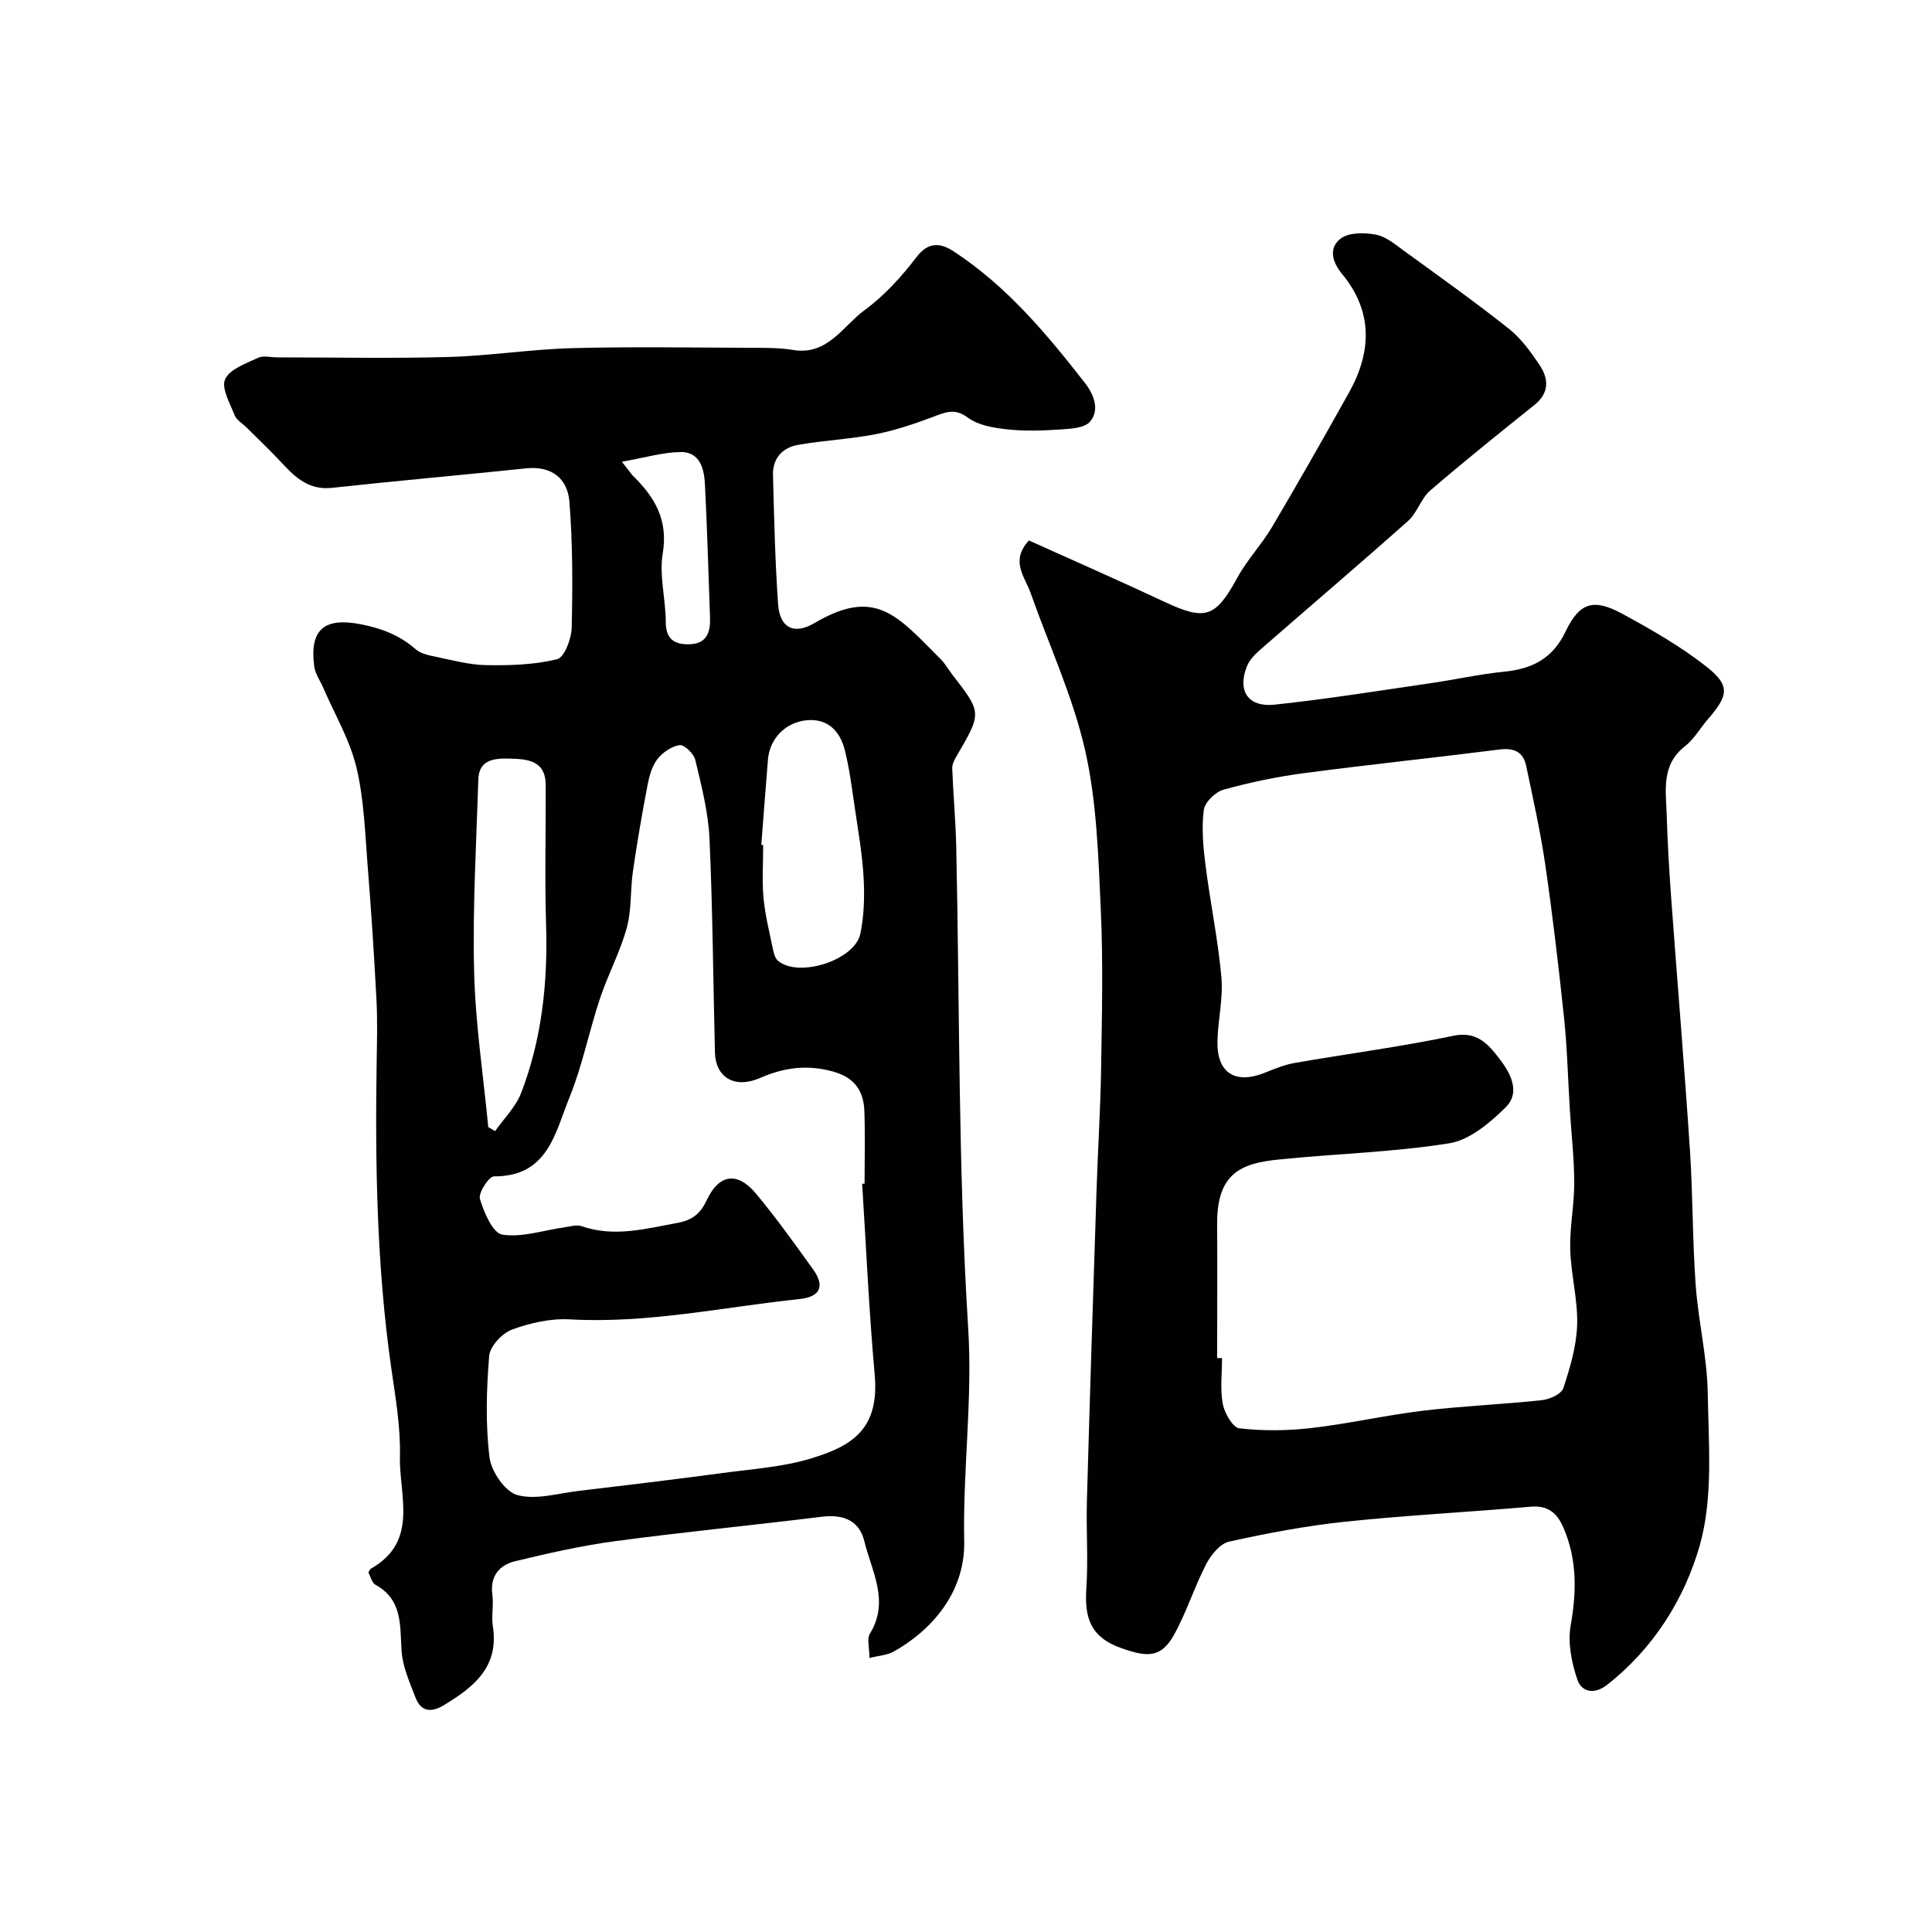
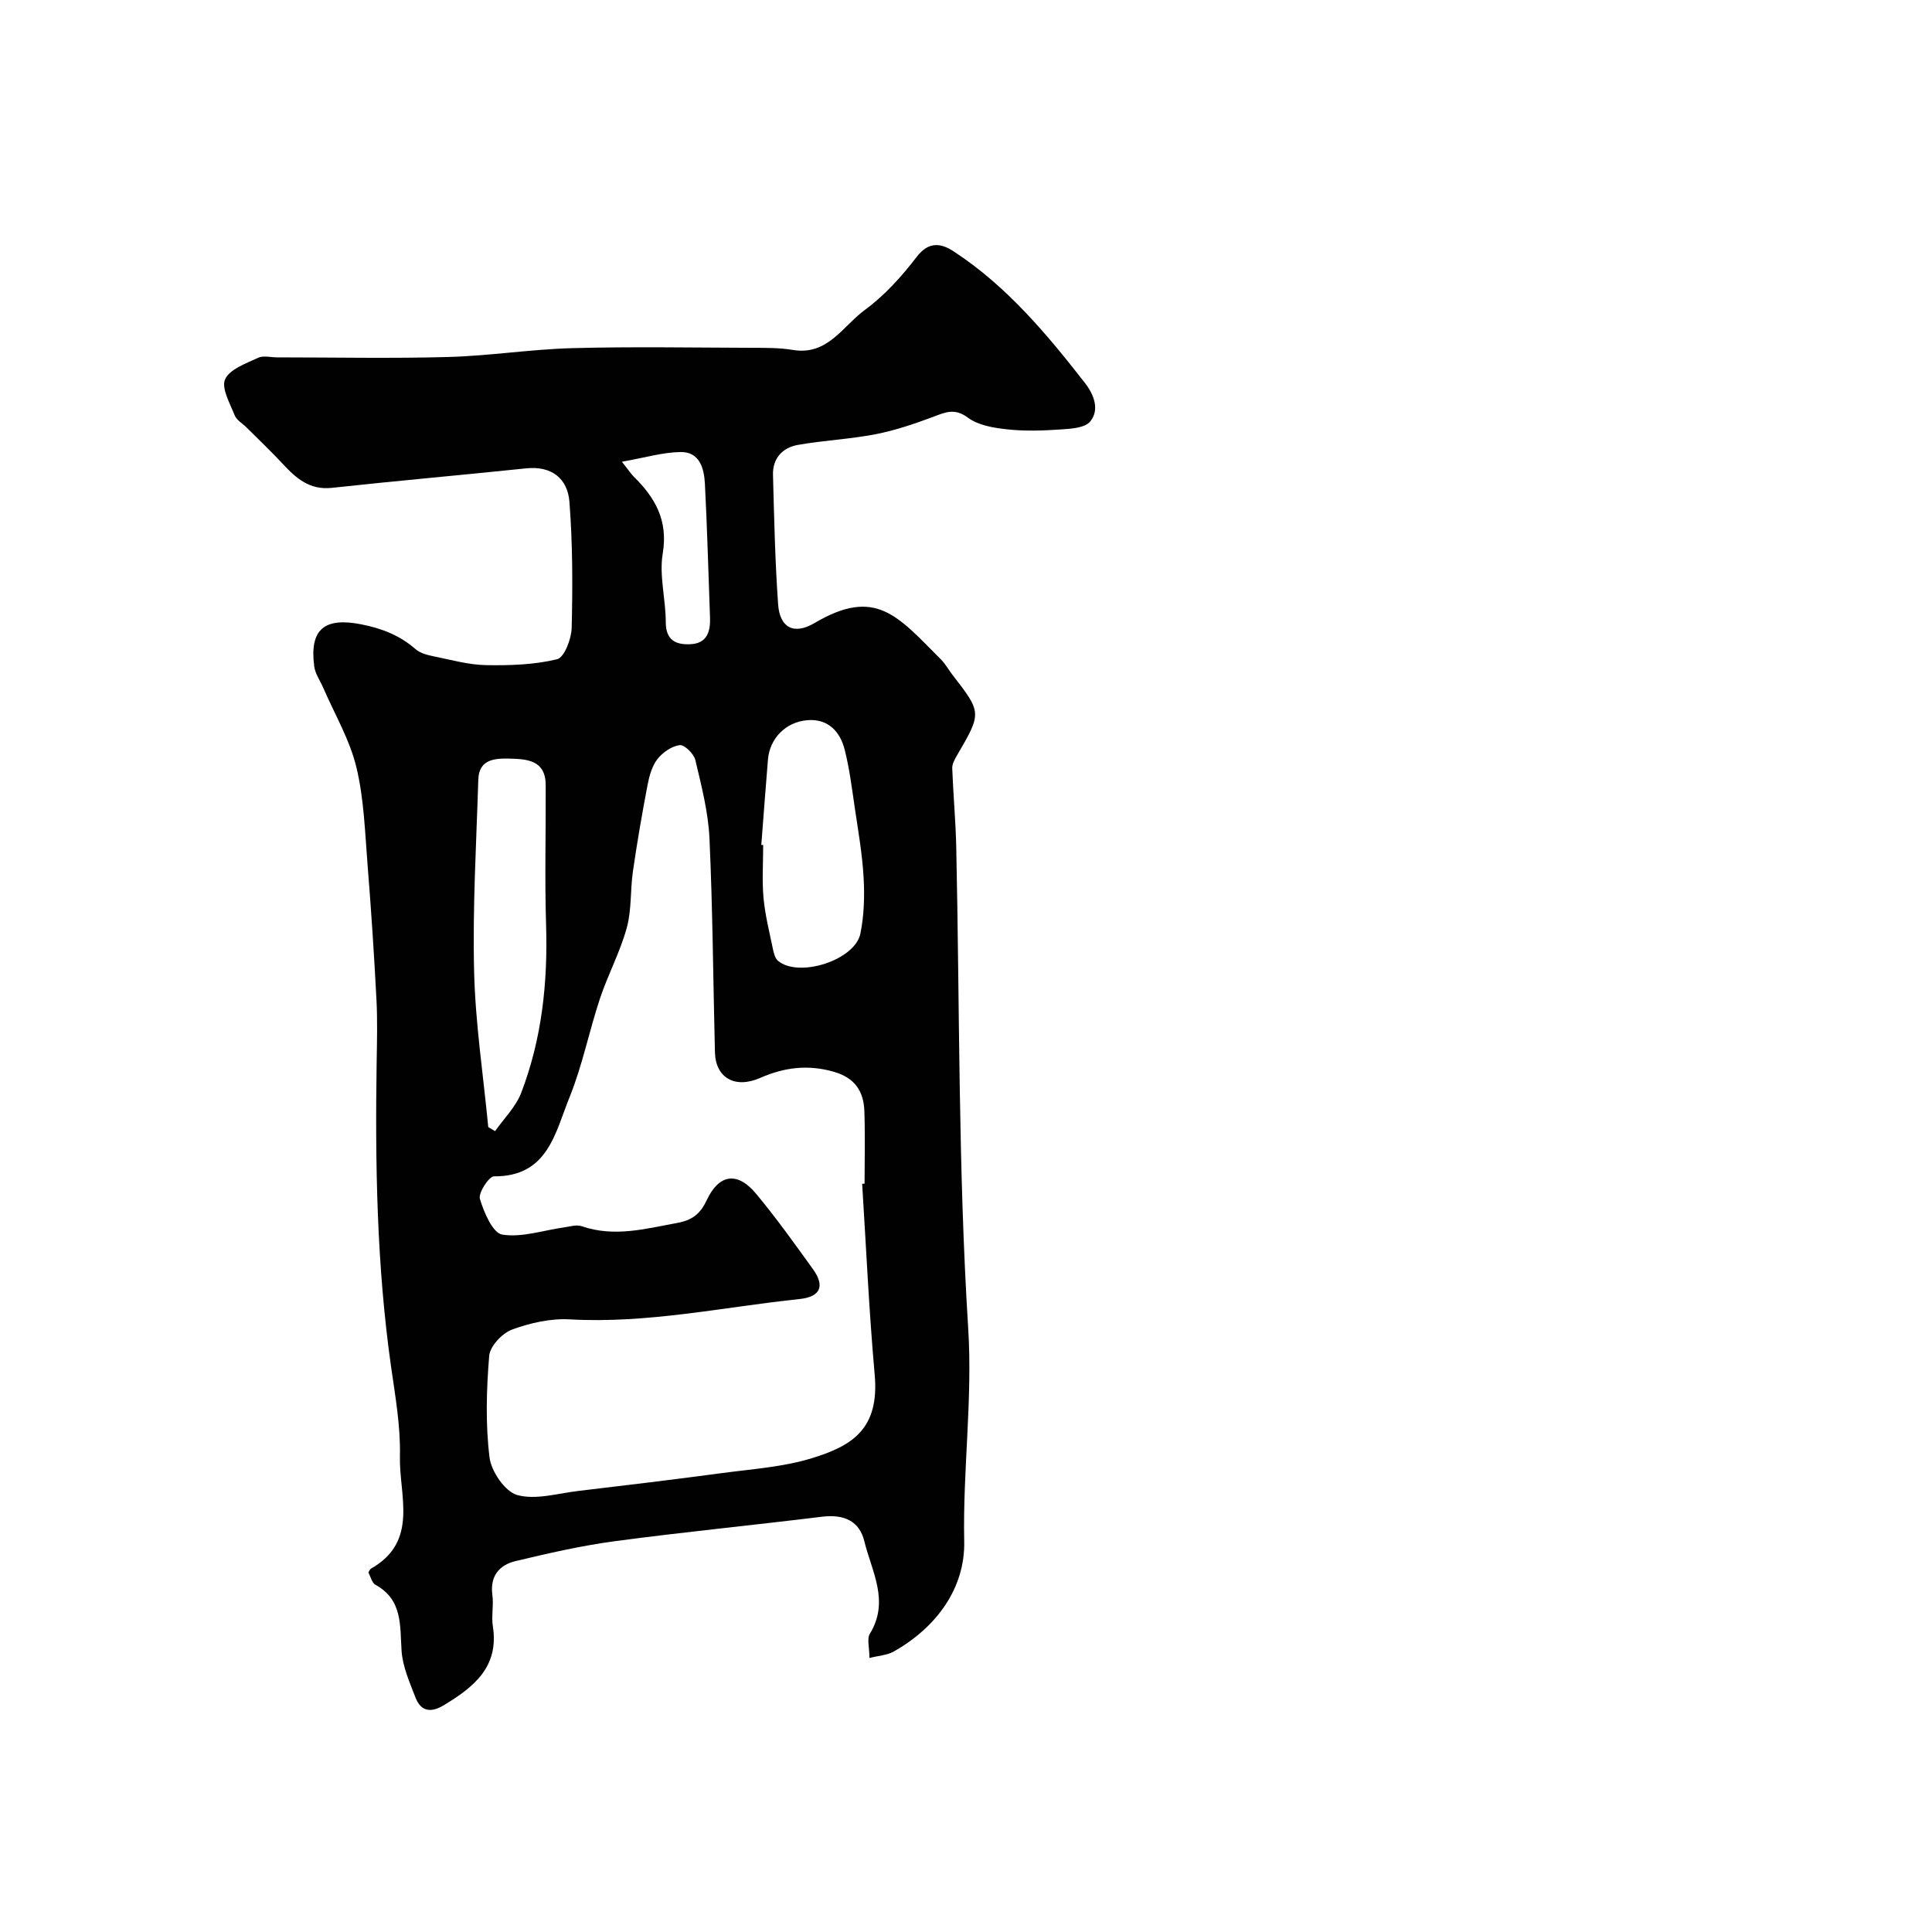
<svg xmlns="http://www.w3.org/2000/svg" enable-background="new 0 0 400 400" viewBox="0 0 400 400">
  <g fill="#010102">
    <path d="m180.01 343.27c0-2.14-.56-3.96.09-5.03 4.13-6.73.39-12.85-1.15-19.14-.99-4.08-4.06-5.65-8.75-5.08-14.3 1.76-28.64 3.16-42.92 5.07-6.92.93-13.78 2.5-20.58 4.13-3.33.8-5.29 3.11-4.76 7 .29 2.13-.23 4.37.1 6.48 1.32 8.45-3.98 12.61-10.16 16.35-2.65 1.61-4.74 1.31-5.86-1.6-1.21-3.14-2.66-6.39-2.88-9.67-.35-5.27.24-10.56-5.42-13.68-.72-.4-.98-1.66-1.45-2.52.17-.27.28-.66.52-.8 10-5.66 5.81-15.18 6.01-23.27.15-6.18-.96-12.42-1.84-18.59-2.96-20.88-3.3-41.87-2.98-62.89.07-4.36.19-8.74-.04-13.1-.48-9.21-1.08-18.42-1.82-27.62-.55-6.84-.74-13.82-2.33-20.44-1.37-5.71-4.5-10.99-6.86-16.46-.64-1.48-1.67-2.9-1.87-4.43-1.02-7.71 2.12-10.22 9.72-8.72 4.28.84 7.99 2.28 11.27 5.15 1.02.9 2.64 1.25 4.05 1.54 3.5.72 7.03 1.7 10.57 1.76 4.9.08 9.94-.07 14.66-1.22 1.5-.36 2.97-4.2 3.03-6.48.21-8.71.21-17.47-.47-26.14-.38-4.79-3.66-7.46-8.98-6.9-13.38 1.4-26.78 2.57-40.16 4.03-4.62.51-7.41-1.94-10.19-4.94-2.43-2.61-5.02-5.07-7.55-7.59-.83-.82-2.03-1.49-2.42-2.48-.97-2.46-2.81-5.63-1.98-7.47.95-2.1 4.32-3.26 6.82-4.44 1.09-.52 2.63-.09 3.96-.09 11.82 0 23.65.25 35.47-.08 8.55-.24 17.06-1.6 25.61-1.83 12.34-.33 24.7-.11 37.05-.07 2.88.01 5.81-.03 8.64.44 7.2 1.21 10.34-4.94 14.87-8.26 4.1-3 7.66-6.96 10.77-11.02 2.51-3.28 5.09-2.79 7.6-1.15 10.99 7.16 19.29 17.09 27.25 27.3 1.8 2.31 3.09 5.51 1.05 7.96-1.13 1.35-4.05 1.5-6.21 1.64-3.65.25-7.36.37-10.98-.03-2.8-.3-5.98-.83-8.12-2.42-2.76-2.05-4.68-1.11-7.23-.15-3.88 1.45-7.86 2.8-11.92 3.59-5.29 1.02-10.72 1.26-16.03 2.2-3.2.56-5.27 2.78-5.17 6.23.24 8.93.43 17.86 1.06 26.77.34 4.84 3.25 6.41 7.53 3.89 12.7-7.5 17.2-1.47 26.2 7.55.91.91 1.54 2.1 2.34 3.13 6.12 7.9 6.11 7.89.94 16.76-.47.8-.99 1.76-.96 2.63.2 5.42.71 10.84.83 16.27.72 33.2.39 66.46 2.47 99.57.94 14.88-1.13 29.43-.82 44.17.21 9.73-5.73 17.87-14.66 22.89-1.3.72-2.96.79-4.96 1.3zm-1.51-98.18c.17-.01.33-.02.5-.03 0-5 .13-10-.04-14.99-.14-4.12-1.95-6.91-6.32-8.17-5.36-1.54-10.26-.92-15.25 1.27-5.23 2.3-9.24-.03-9.37-5.3-.37-14.76-.46-29.52-1.13-44.26-.25-5.46-1.66-10.9-2.93-16.26-.3-1.29-2.27-3.21-3.24-3.08-1.67.22-3.54 1.52-4.62 2.91-1.13 1.46-1.68 3.51-2.04 5.39-1.13 5.92-2.16 11.87-3.02 17.83-.56 3.89-.25 7.98-1.28 11.72-1.38 5.01-3.9 9.68-5.55 14.63-2.25 6.77-3.63 13.86-6.3 20.44-2.96 7.28-4.46 16.44-15.63 16.36-1.04-.01-3.29 3.44-2.92 4.67.84 2.8 2.66 7.07 4.62 7.39 4.07.65 8.5-.89 12.78-1.49 1.22-.17 2.59-.62 3.66-.25 6.74 2.33 13.2.54 19.82-.68 3.16-.58 4.78-1.94 6.08-4.71 2.55-5.43 6.35-5.98 10.22-1.33 4.17 5.01 7.98 10.34 11.79 15.64 2.49 3.47 1.55 5.7-2.77 6.16-15.85 1.67-31.52 5.12-47.63 4.21-3.95-.22-8.18.74-11.93 2.12-2.04.76-4.56 3.45-4.72 5.45-.57 6.97-.78 14.08.07 21 .35 2.91 3.22 7.1 5.74 7.8 3.83 1.06 8.38-.34 12.6-.84 9.9-1.18 19.81-2.36 29.69-3.69 6.29-.85 12.76-1.26 18.76-3.11 8.3-2.56 13.94-6.03 12.96-17.23-1.18-13.19-1.77-26.39-2.6-39.57zm-77.41-11.74c.47.28.94.56 1.41.84 1.84-2.62 4.28-5.01 5.4-7.91 4.29-11.17 5.53-22.85 5.16-34.79-.3-9.65-.03-19.31-.08-28.97-.02-5.16-3.89-5.37-7.54-5.46-3.02-.07-6.28.15-6.41 4.32-.41 13.25-1.2 26.52-.87 39.76.26 10.75 1.9 21.47 2.93 32.21zm56.53-58.43c.13.01.26.02.39.03 0 3.66-.26 7.34.07 10.97.33 3.55 1.22 7.05 1.94 10.55.18.87.45 1.94 1.06 2.46 4.31 3.59 15.95-.13 17.06-5.66.76-3.76.88-7.74.66-11.59-.27-4.84-1.12-9.65-1.83-14.46-.59-4.01-1.09-8.06-2.08-11.98-.96-3.82-3.48-6.49-7.75-6.13-4.51.37-7.77 3.82-8.14 8.1-.49 5.9-.92 11.81-1.38 17.71zm-28.86-79.32c1.62 2.05 1.97 2.6 2.42 3.05 4.47 4.39 7.18 9.1 6.03 15.96-.76 4.56.63 9.45.63 14.19 0 3.84 2.18 4.74 5.2 4.57 3.39-.2 4.07-2.67 3.96-5.55-.34-9.24-.58-18.49-1.06-27.72-.17-3.15-1.1-6.58-5.04-6.51-3.67.05-7.31 1.15-12.14 2.01z" />
-     <path d="m213.03 111.9c9.33 4.21 18.73 8.32 28.01 12.68 8.55 4.01 10.63 3.28 15.14-4.98 2.02-3.7 5.03-6.85 7.19-10.5 5.44-9.21 10.73-18.51 15.94-27.85 4.71-8.43 4.94-16.82-1.45-24.53-2.21-2.67-2.7-5.49-.3-7.32 1.71-1.3 4.95-1.27 7.31-.82 2.1.4 4.04 2.06 5.88 3.4 7.27 5.28 14.59 10.49 21.62 16.06 2.53 2 4.54 4.79 6.36 7.5 1.92 2.85 2.1 5.79-1.04 8.3-7.26 5.83-14.54 11.65-21.59 17.73-1.91 1.65-2.68 4.6-4.57 6.28-9.7 8.65-19.62 17.07-29.41 25.62-1.48 1.29-3.22 2.67-3.92 4.39-2.1 5.17.2 8.62 5.71 8.03 10.73-1.14 21.39-2.86 32.08-4.41 5.17-.75 10.29-1.9 15.48-2.42 5.79-.58 10.01-2.74 12.66-8.3 2.88-6.02 5.77-6.92 11.71-3.7 6.01 3.25 12.01 6.7 17.37 10.89 5.04 3.94 4.7 5.99.42 10.92-1.62 1.86-2.87 4.14-4.76 5.62-4.95 3.85-3.96 9.11-3.8 14.16.17 5.8.52 11.59.94 17.38 1.27 17.4 2.73 34.79 3.88 52.2.61 9.25.51 18.55 1.18 27.79.54 7.5 2.38 14.94 2.5 22.43.17 10.55 1.15 21.65-1.66 31.53-3.14 11.04-9.58 21.33-19.18 28.85-2.69 2.11-5.29 1.44-6.14-1.04-1.21-3.53-2.03-7.66-1.4-11.24 1.23-6.99 1.35-13.63-1.48-20.22-1.3-3.05-3.2-4.7-6.81-4.38-12.78 1.11-25.61 1.76-38.37 3.1-8.08.85-16.12 2.37-24.06 4.13-1.86.41-3.75 2.74-4.74 4.65-2.45 4.74-4.06 9.93-6.63 14.59-2.74 4.95-5.64 4.65-10.83 2.85-6.62-2.29-7.76-6.45-7.35-12.51.4-5.97-.06-12 .11-17.99.6-21.39 1.29-42.78 1.99-64.17.27-8.44.82-16.86.95-25.3.17-11.03.44-22.09-.07-33.1-.51-10.99-.82-22.18-3.23-32.82-2.52-11.14-7.46-21.73-11.28-32.58-1.2-3.39-4.3-6.67-.36-10.9zm38.97 169.27h1.01c0 3.16-.42 6.41.15 9.47.36 1.92 2.07 4.92 3.43 5.08 4.92.56 9.99.51 14.92-.06 7.75-.9 15.39-2.66 23.14-3.59 8.16-.98 16.39-1.3 24.57-2.18 1.61-.17 4.05-1.27 4.45-2.49 1.4-4.23 2.72-8.69 2.86-13.09.16-5.19-1.28-10.41-1.43-15.63-.13-4.59.84-9.2.83-13.8-.01-5.1-.61-10.19-.92-15.29-.39-6.26-.53-12.54-1.18-18.77-1.11-10.58-2.36-21.15-3.88-31.67-1-6.91-2.54-13.74-3.97-20.58-.61-2.93-2.55-3.77-5.55-3.39-13.47 1.71-26.97 3.11-40.43 4.89-5.62.74-11.23 1.91-16.69 3.43-1.69.47-3.88 2.61-4.08 4.22-.47 3.72-.13 7.6.35 11.36.98 7.76 2.6 15.46 3.3 23.25.39 4.37-.73 8.85-.82 13.28-.13 6.63 3.76 8.99 10.04 6.4 1.94-.8 3.95-1.59 6.01-1.95 10.92-1.9 21.94-3.33 32.78-5.61 4.88-1.03 7.22 1.75 9.43 4.59 2.29 2.94 4.65 7.02 1.38 10.25-3.25 3.21-7.45 6.75-11.67 7.42-11.65 1.86-23.55 2.15-35.32 3.36-7.6.78-12.78 2.7-12.71 13.33.05 9.25 0 18.51 0 27.77z" />
  </g>
</svg>